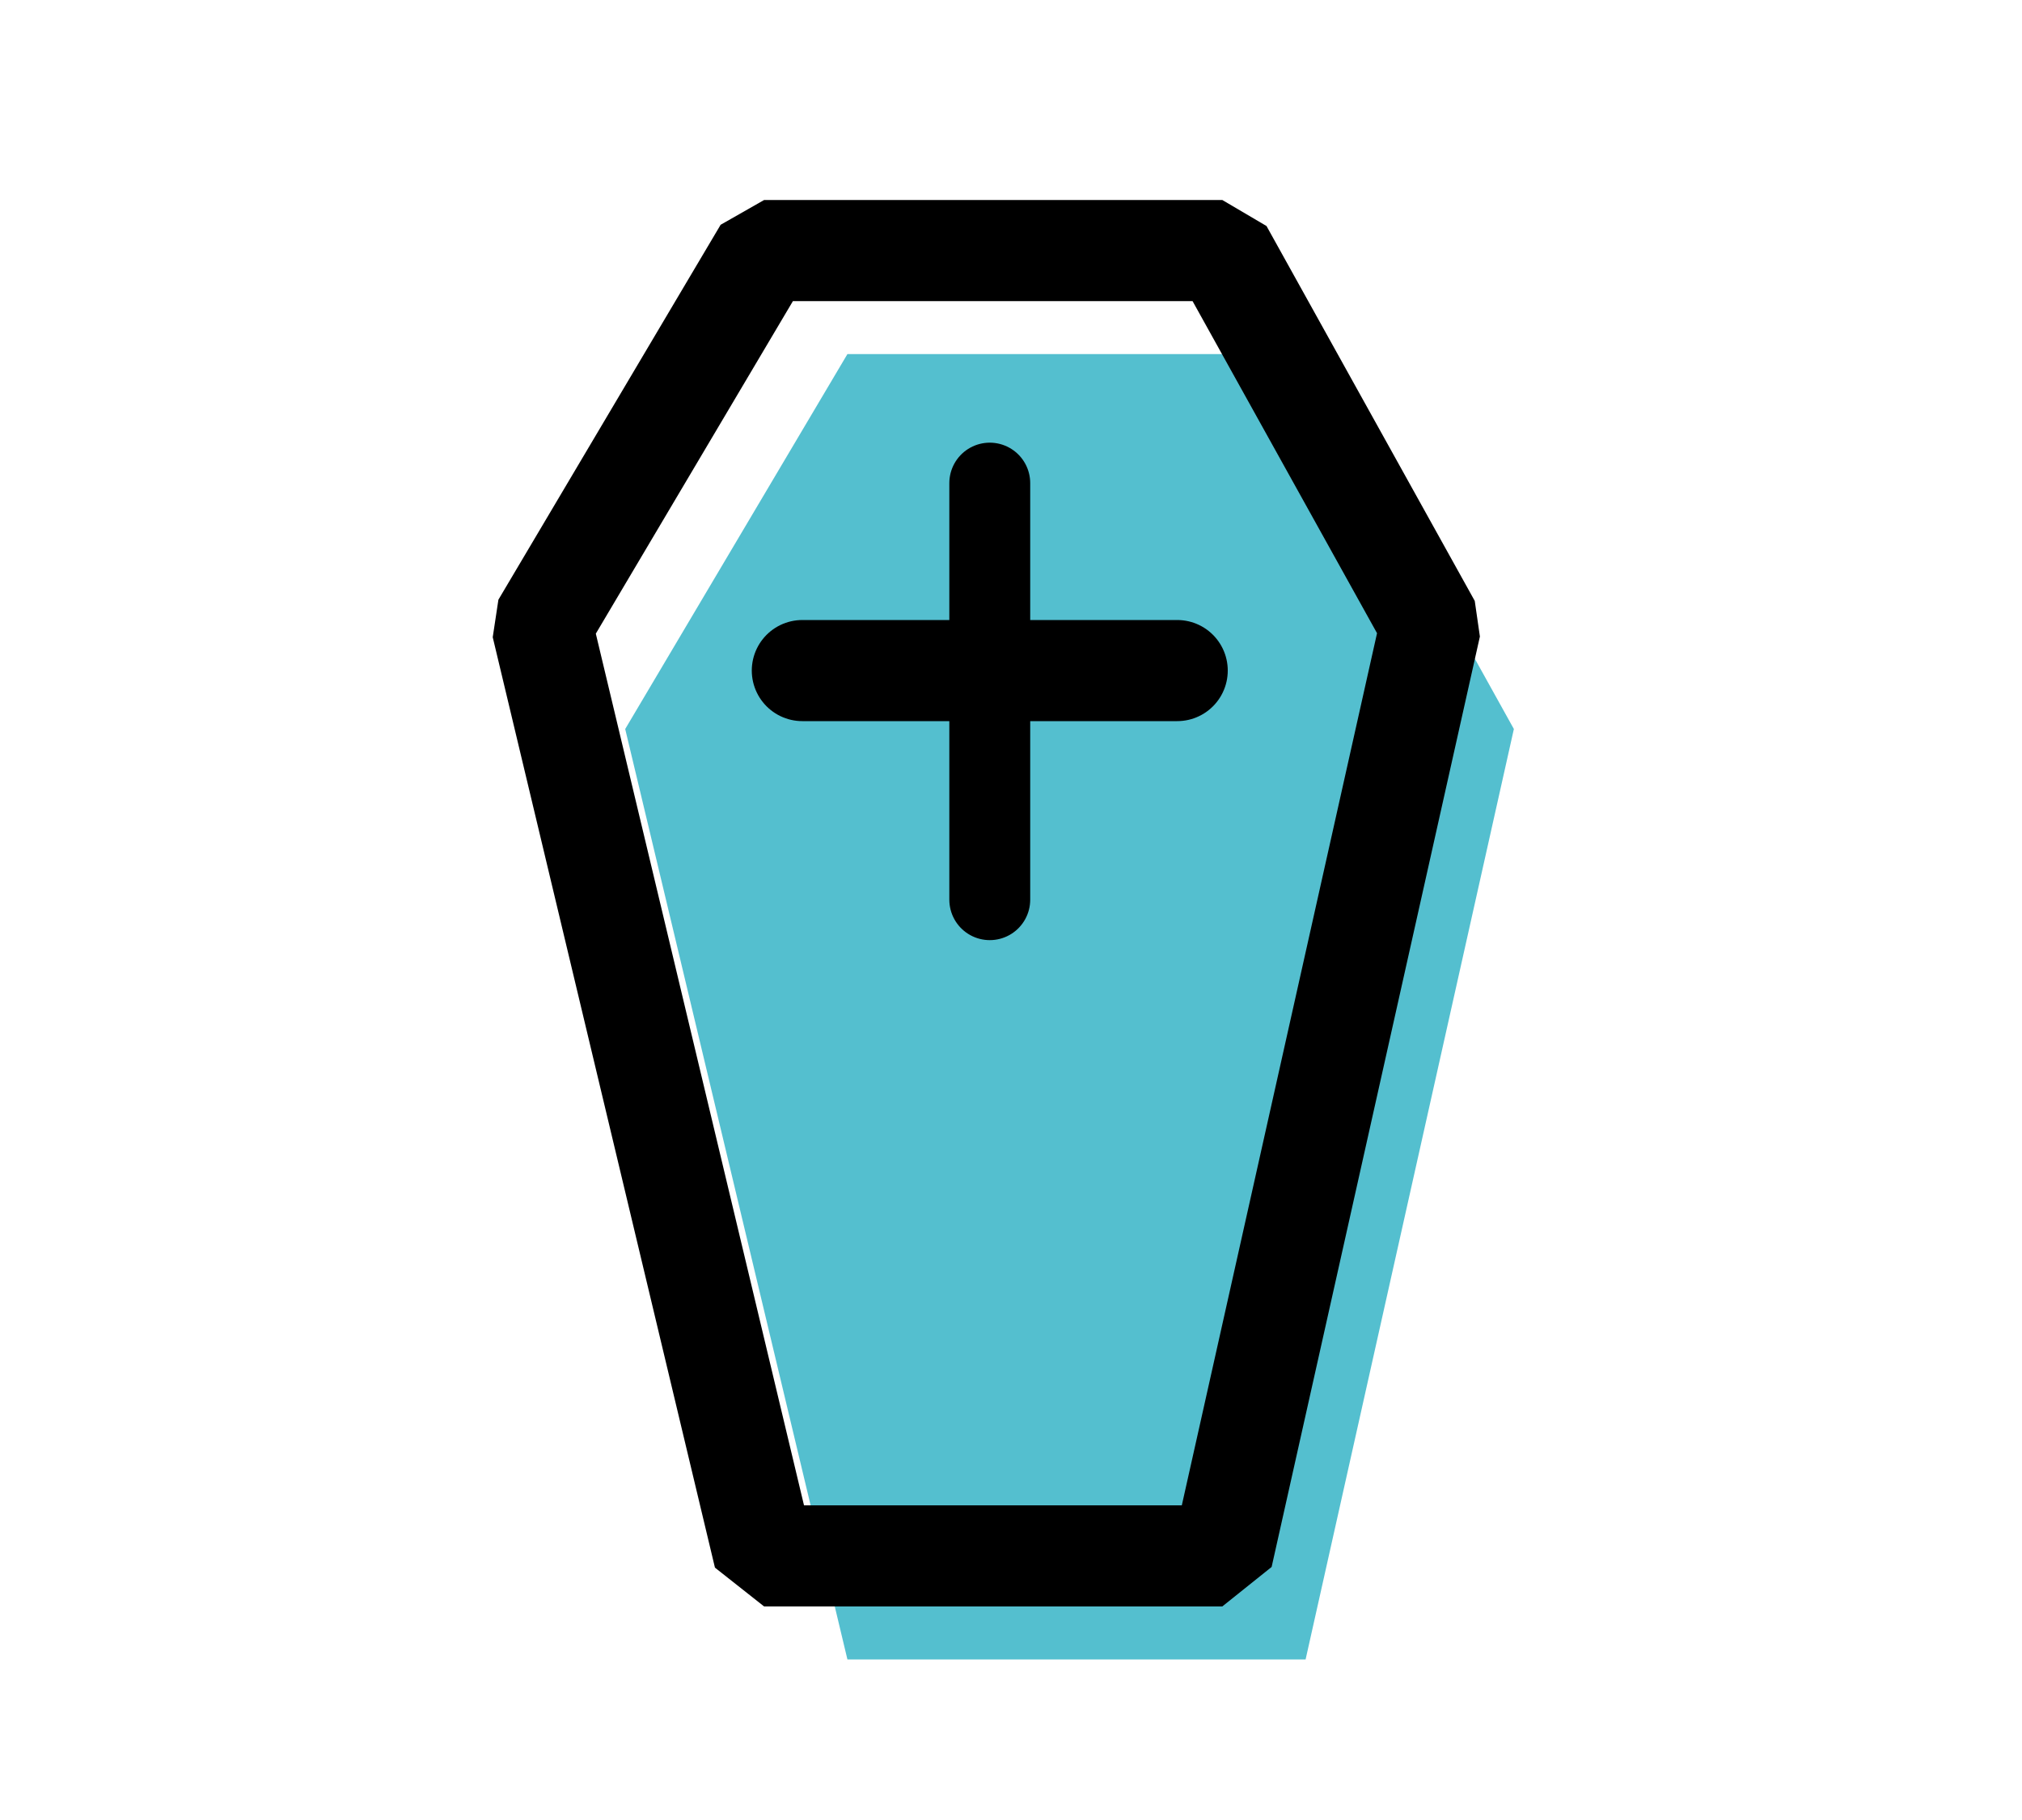
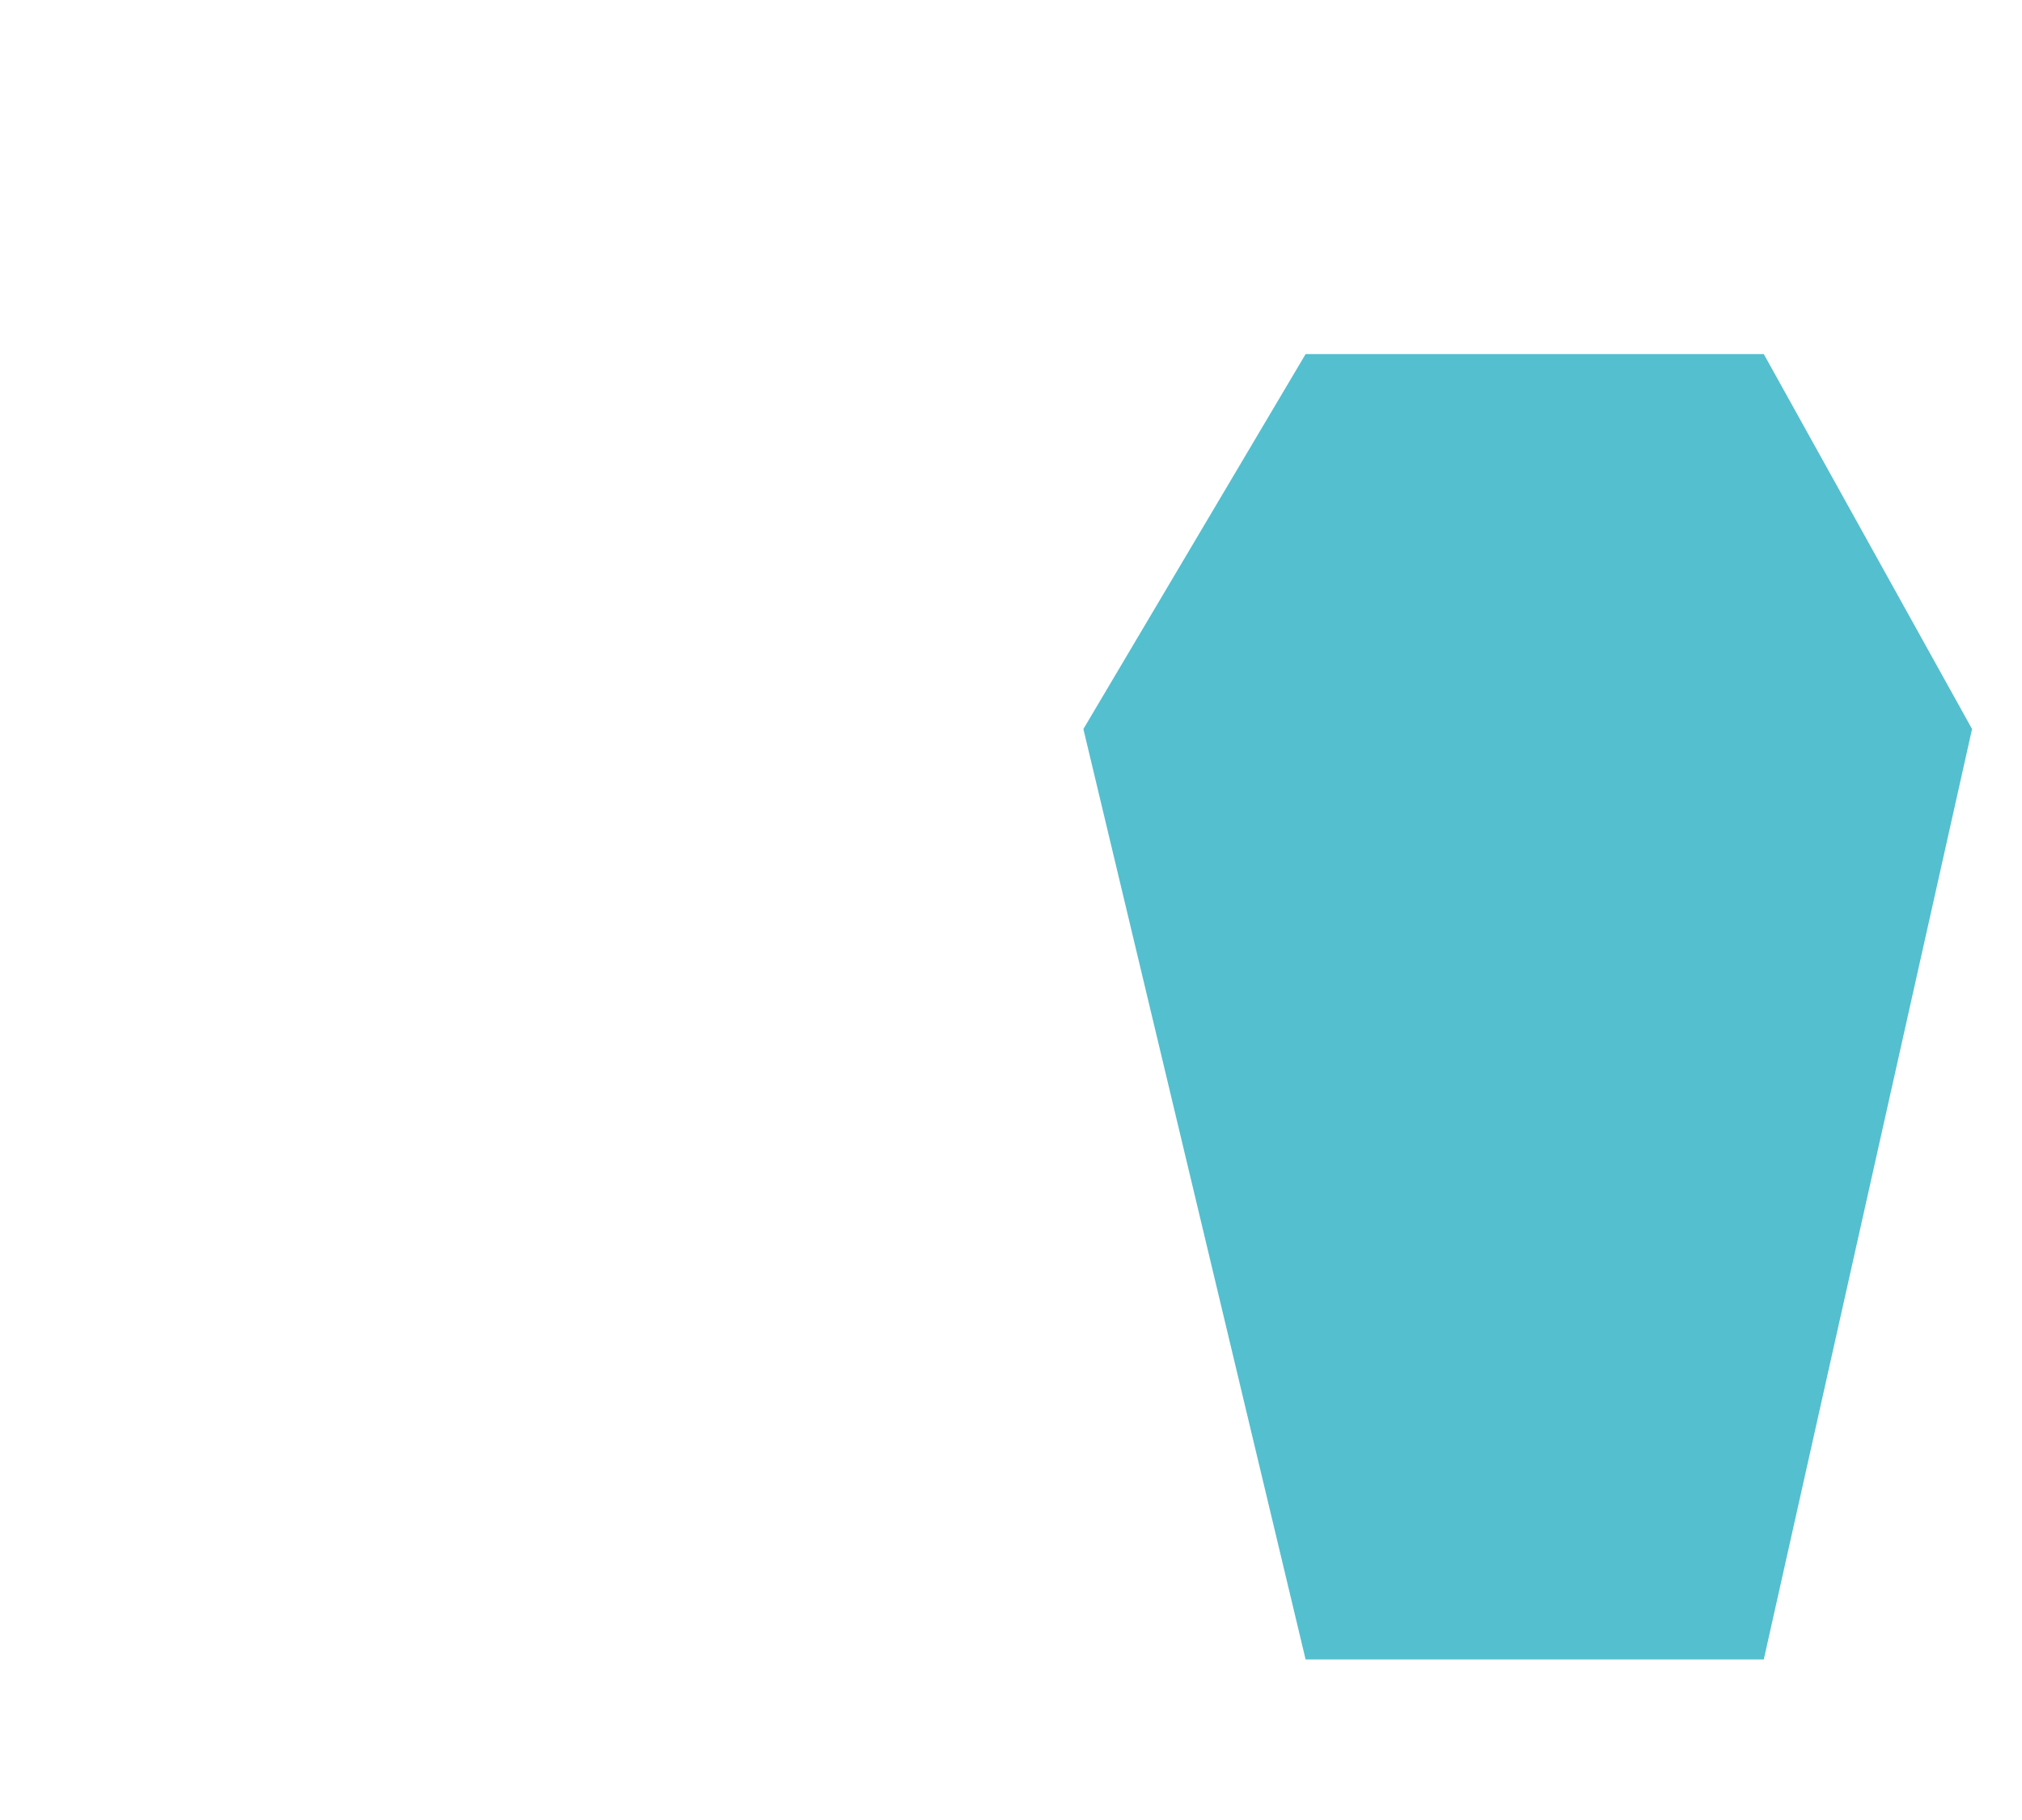
<svg xmlns="http://www.w3.org/2000/svg" id="Ebene_1" data-name="Ebene 1" viewBox="0 0 100 90">
  <defs>
    <style>
      .cls-1, .cls-2 {
        stroke-linecap: round;
      }

      .cls-1, .cls-2, .cls-3 {
        fill: none;
        stroke: #000;
      }

      .cls-1, .cls-3 {
        stroke-width: 5px;
      }

      .cls-2 {
        stroke-width: 4px;
      }

      .cls-3 {
        stroke-linejoin: bevel;
      }

      .cls-4 {
        fill: #54bfcf;
      }
    </style>
  </defs>
  <g id="Icon_Sarg" data-name="Icon Sarg">
-     <path id="Pfad_55" data-name="Pfad 55" class="cls-4" d="m64.57,17.51h-22.66l-10.99,18.54,10.99,46.01h22.66l10.3-46.01-10.3-18.54Z" />
-     <path id="Pfad_54" data-name="Pfad 54" class="cls-3" d="m60.45,12.39h-22.66l-10.99,18.54,10.99,46.01h22.66l10.3-46.01-10.3-18.54Z" />
+     <path id="Pfad_55" data-name="Pfad 55" class="cls-4" d="m64.57,17.51l-10.99,18.54,10.99,46.01h22.66l10.3-46.01-10.3-18.54Z" />
    <g id="Gruppe_25" data-name="Gruppe 25">
-       <line id="Linie_13" data-name="Linie 13" class="cls-2" x1="48.95" y1="23.89" x2="48.95" y2="44.49" />
-       <line id="Linie_14" data-name="Linie 14" class="cls-1" x1="58.22" y1="33.16" x2="39.68" y2="33.16" />
-     </g>
+       </g>
  </g>
</svg>